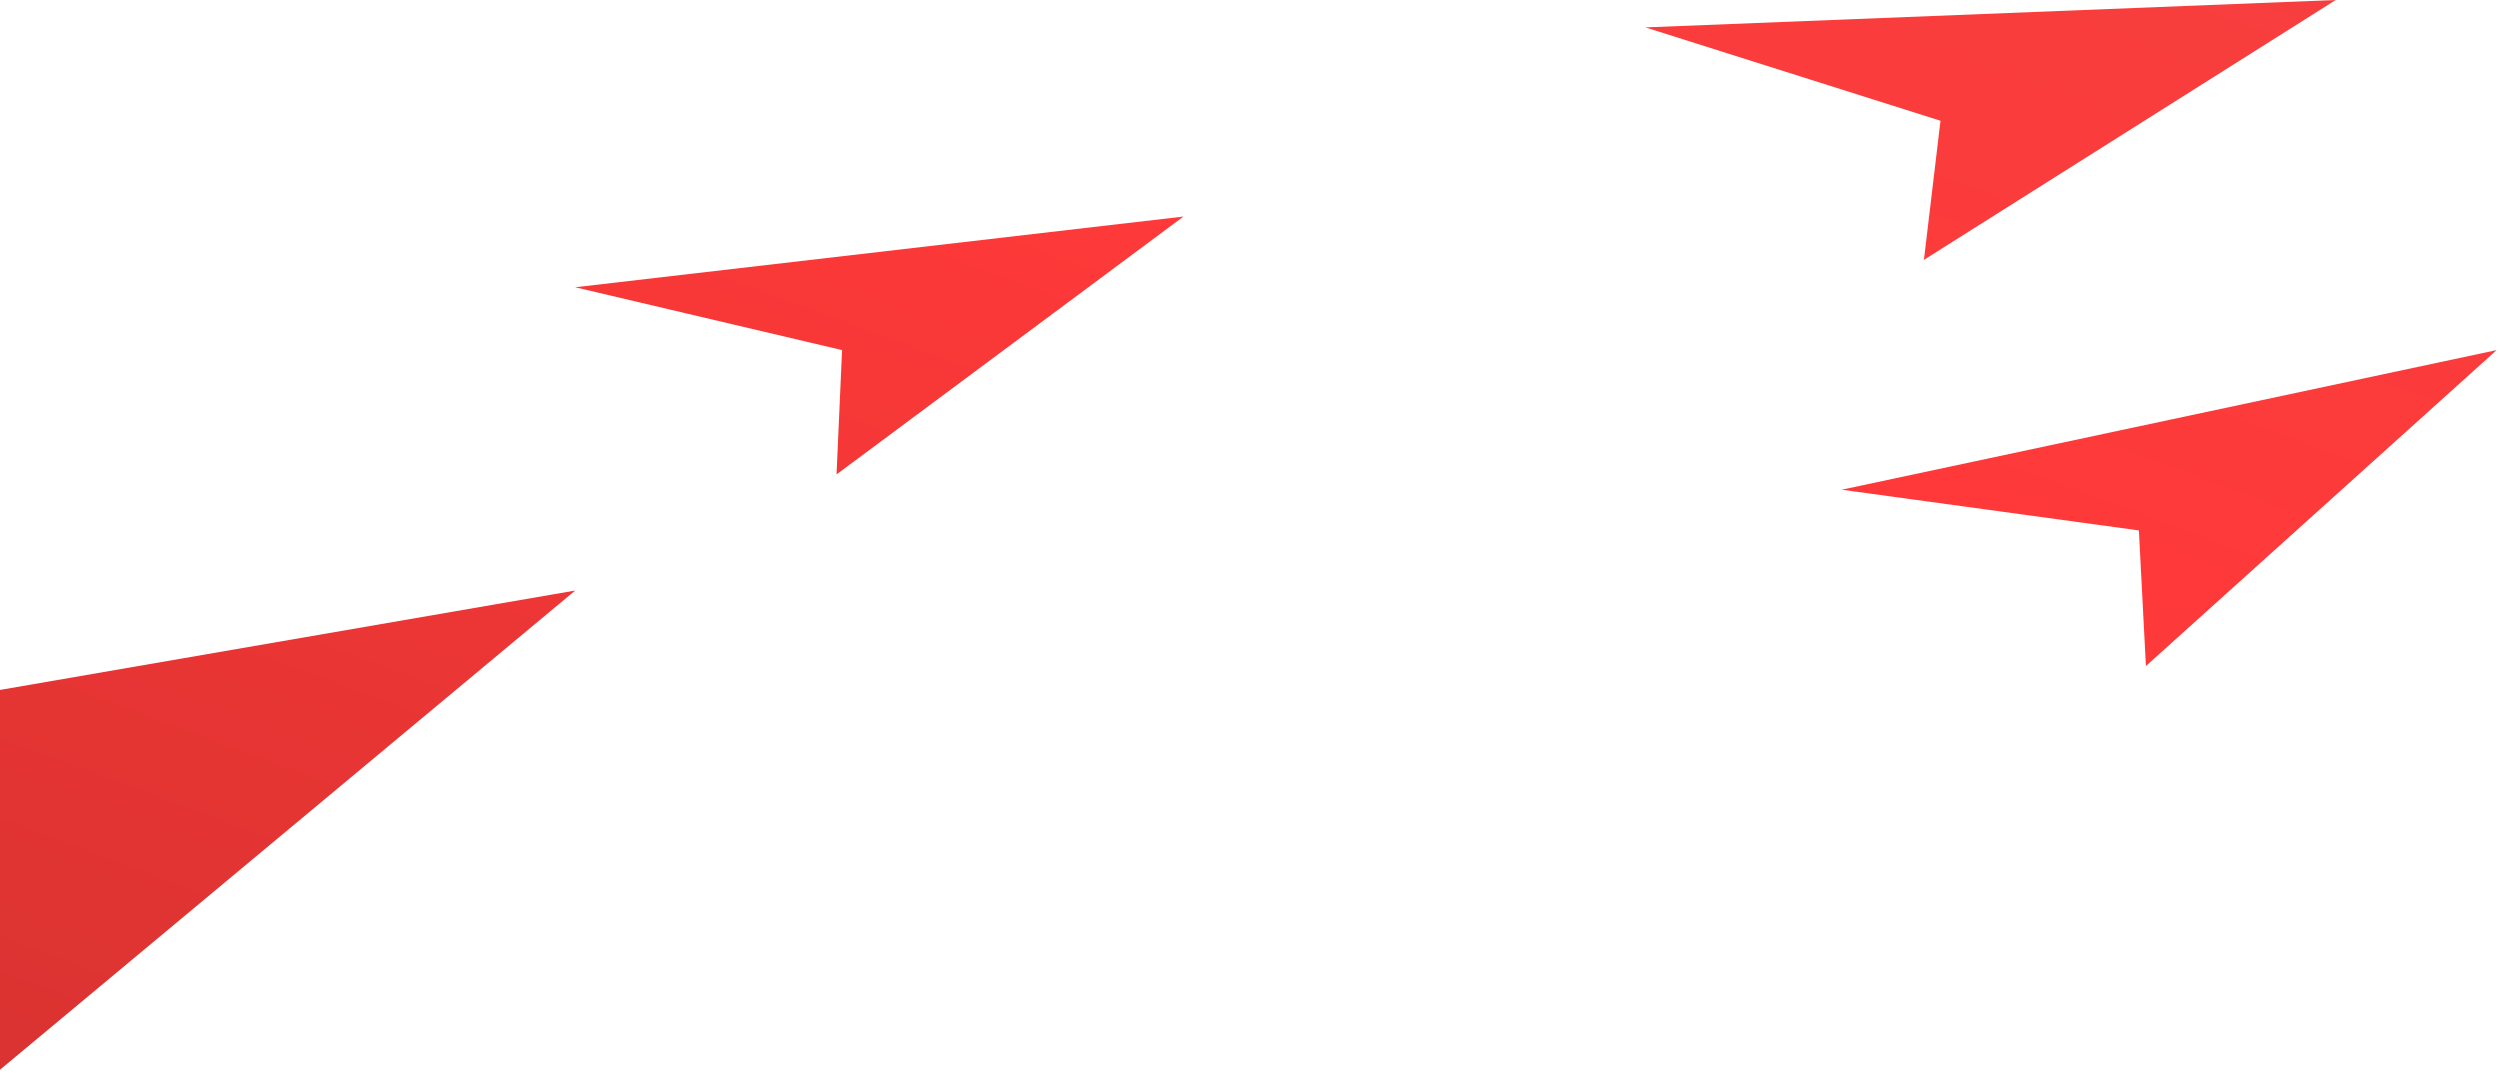
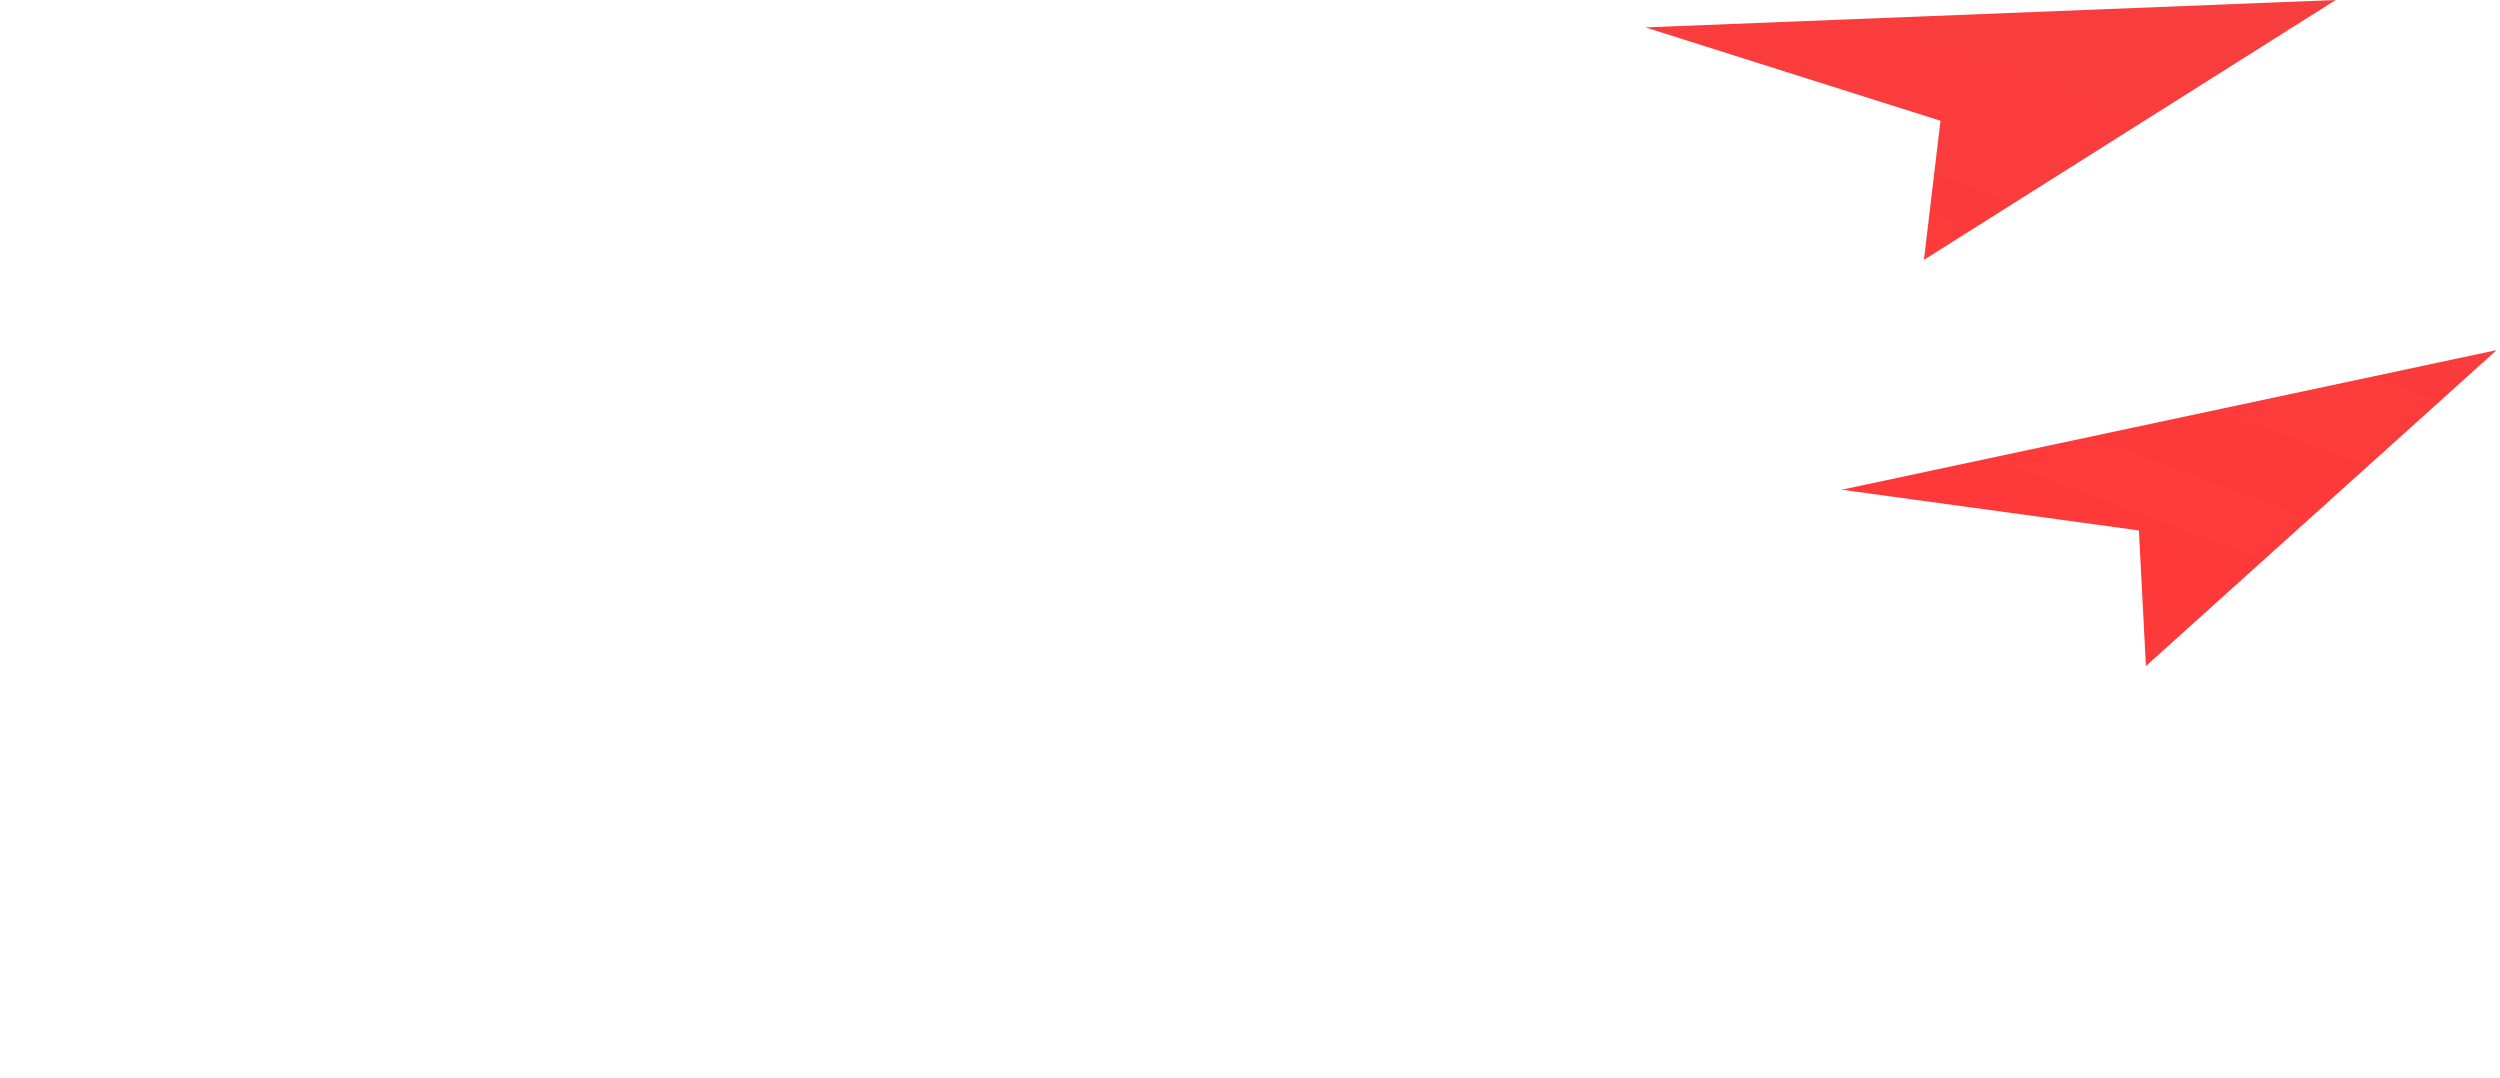
<svg xmlns="http://www.w3.org/2000/svg" width="677" height="292" viewBox="0 0 677 292" fill="none">
-   <path d="M155.765 77.788L228.033 94.805L226.536 128.469L320.479 58.643L155.765 77.788Z" fill="url(#paint0_linear_12238_62683)" />
  <path d="M498.716 132.616L579.211 143.637L581.116 180.359L676.095 94.805L498.716 132.616Z" fill="url(#paint1_linear_12238_62683)" />
-   <path d="M-131.5 209.555L-2.988 232.393L-2.339 291.63L155.765 159.917L-131.5 209.555Z" fill="url(#paint2_linear_12238_62683)" />
  <path d="M445.577 7.42L525.485 32.701L521 70.368L632.521 0L445.577 7.42Z" fill="url(#paint3_linear_12238_62683)" />
  <defs>
    <linearGradient id="paint0_linear_12238_62683" x1="554.274" y1="-31.15" x2="363.774" y2="481.85" gradientUnits="userSpaceOnUse">
      <stop stop-color="#F73E3E" />
      <stop offset="0.306" stop-color="#FF3939" />
      <stop offset="0.896" stop-color="#DA3331" />
    </linearGradient>
    <linearGradient id="paint1_linear_12238_62683" x1="554.274" y1="-31.15" x2="363.774" y2="481.85" gradientUnits="userSpaceOnUse">
      <stop stop-color="#F73E3E" />
      <stop offset="0.306" stop-color="#FF3939" />
      <stop offset="0.896" stop-color="#DA3331" />
    </linearGradient>
    <linearGradient id="paint2_linear_12238_62683" x1="554.274" y1="-31.15" x2="363.774" y2="481.85" gradientUnits="userSpaceOnUse">
      <stop stop-color="#F73E3E" />
      <stop offset="0.306" stop-color="#FF3939" />
      <stop offset="0.896" stop-color="#DA3331" />
    </linearGradient>
    <linearGradient id="paint3_linear_12238_62683" x1="554.274" y1="-31.15" x2="363.774" y2="481.85" gradientUnits="userSpaceOnUse">
      <stop stop-color="#F73E3E" />
      <stop offset="0.306" stop-color="#FF3939" />
      <stop offset="0.896" stop-color="#DA3331" />
    </linearGradient>
  </defs>
</svg>